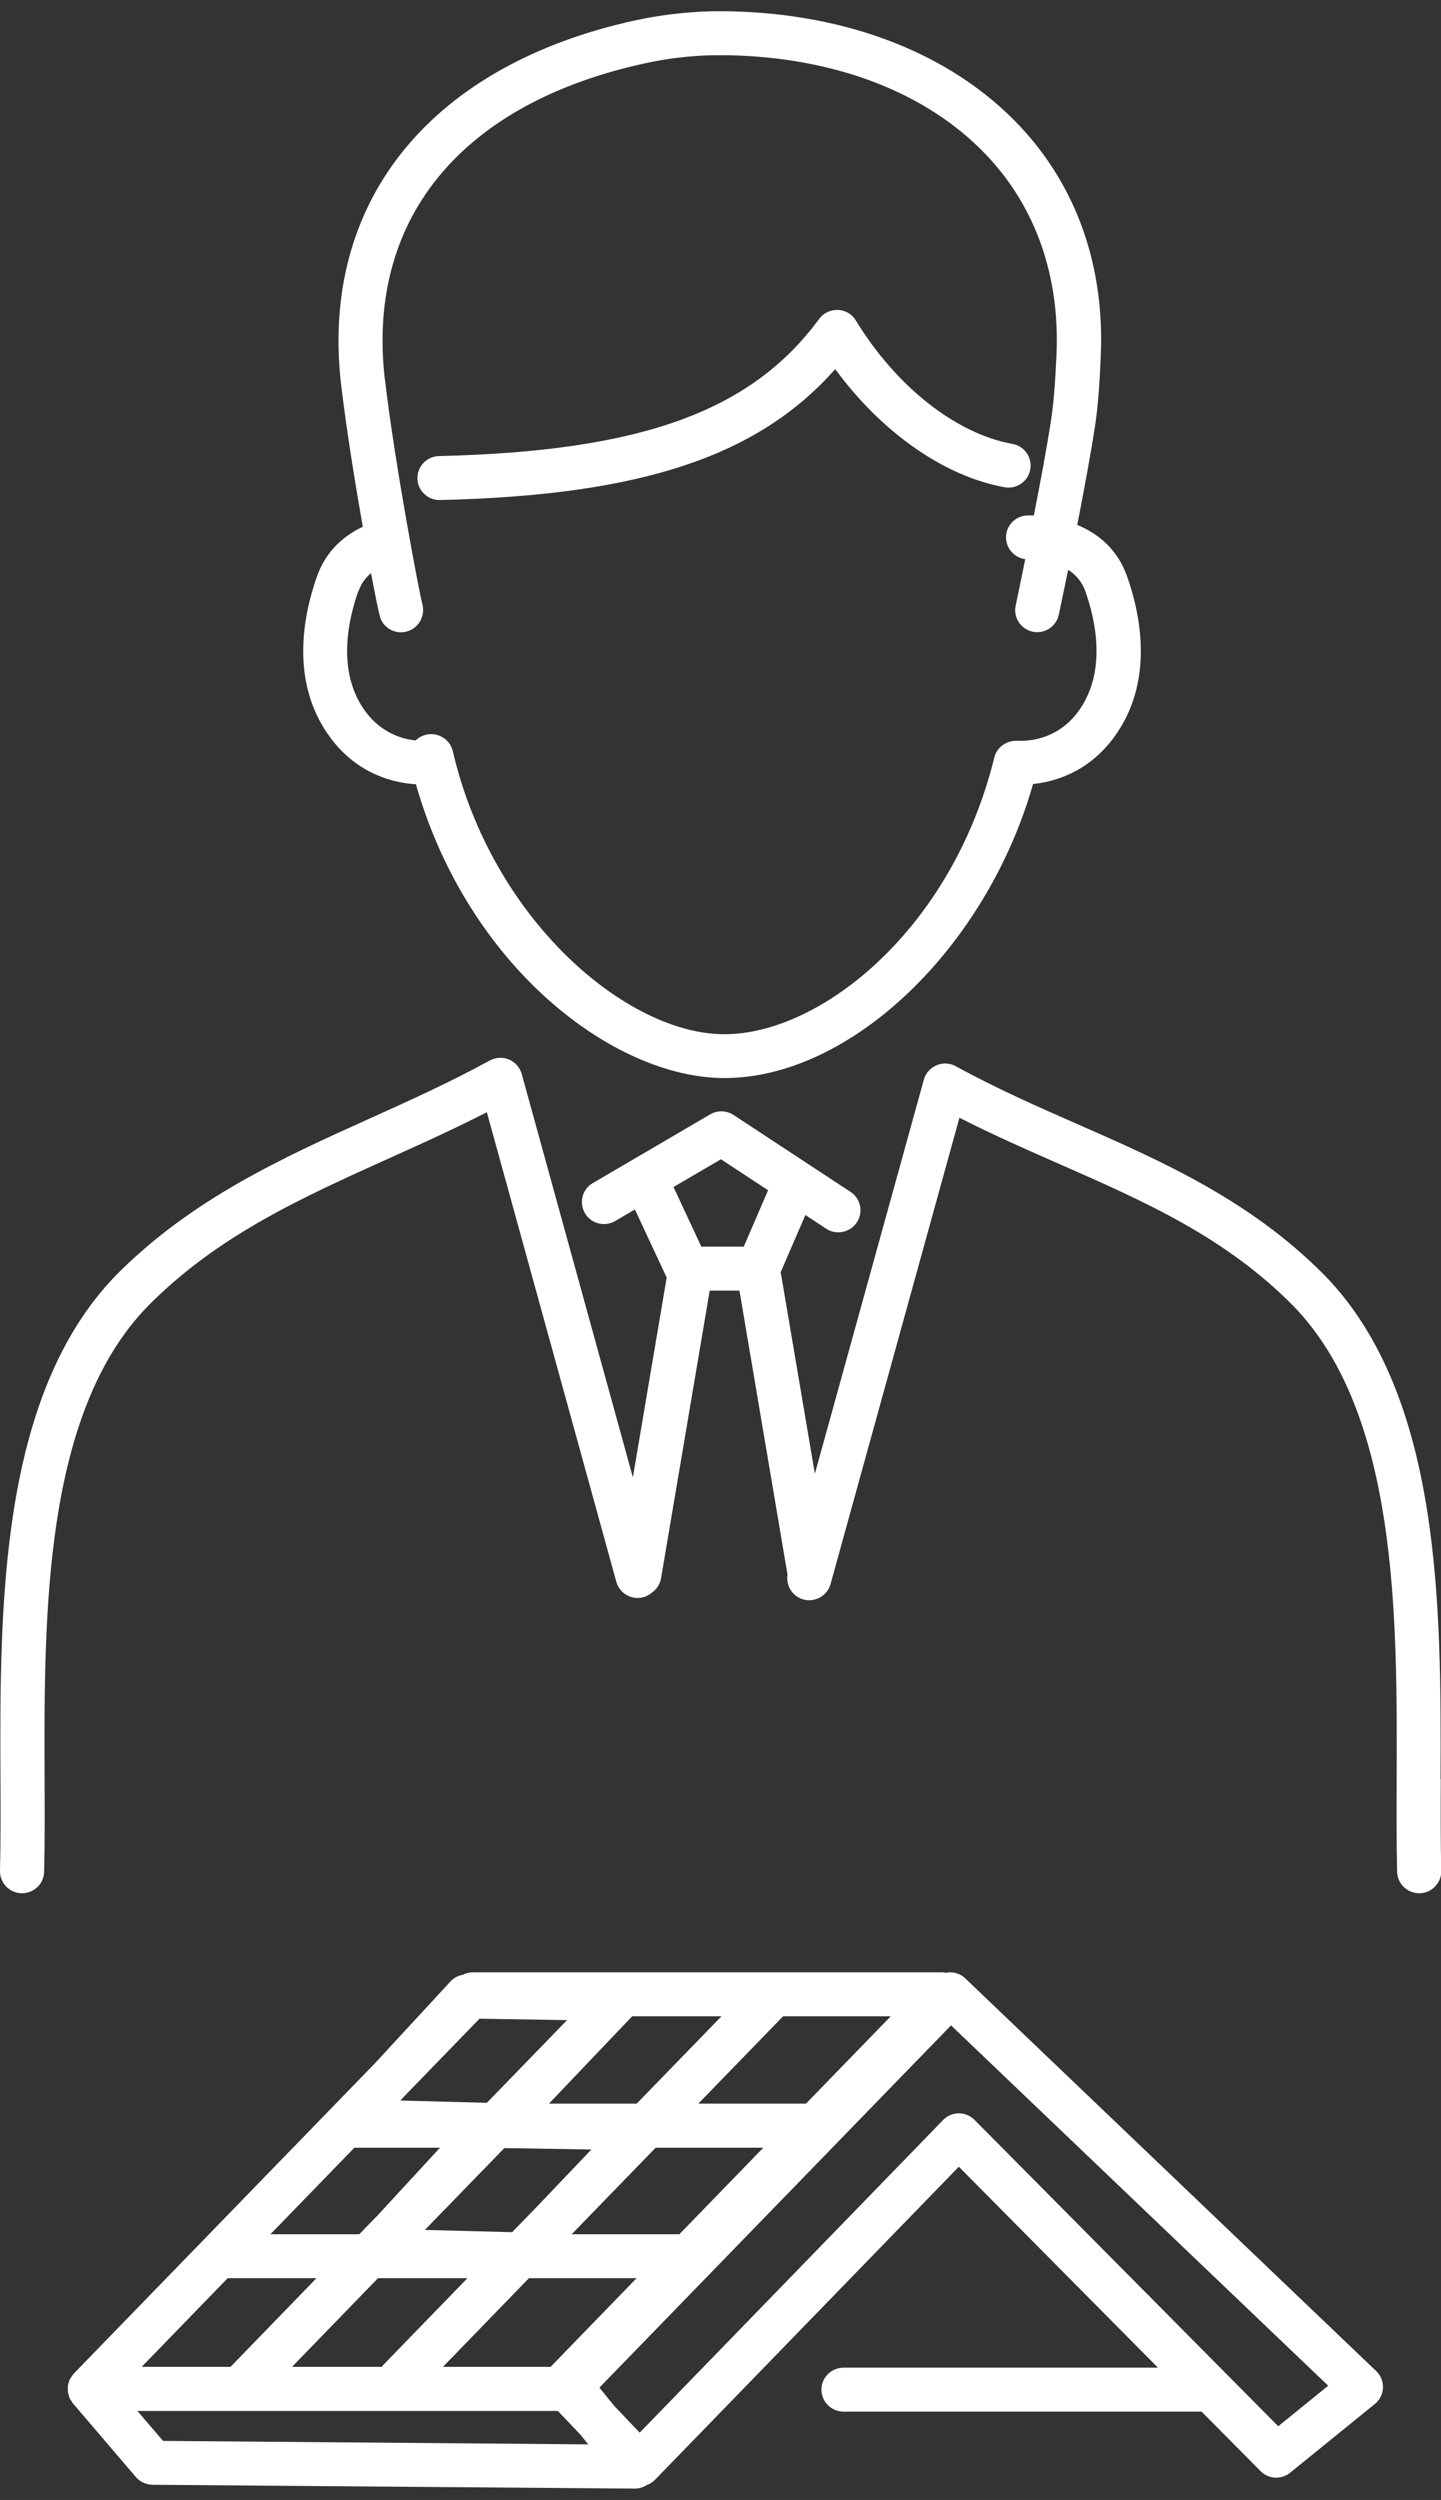
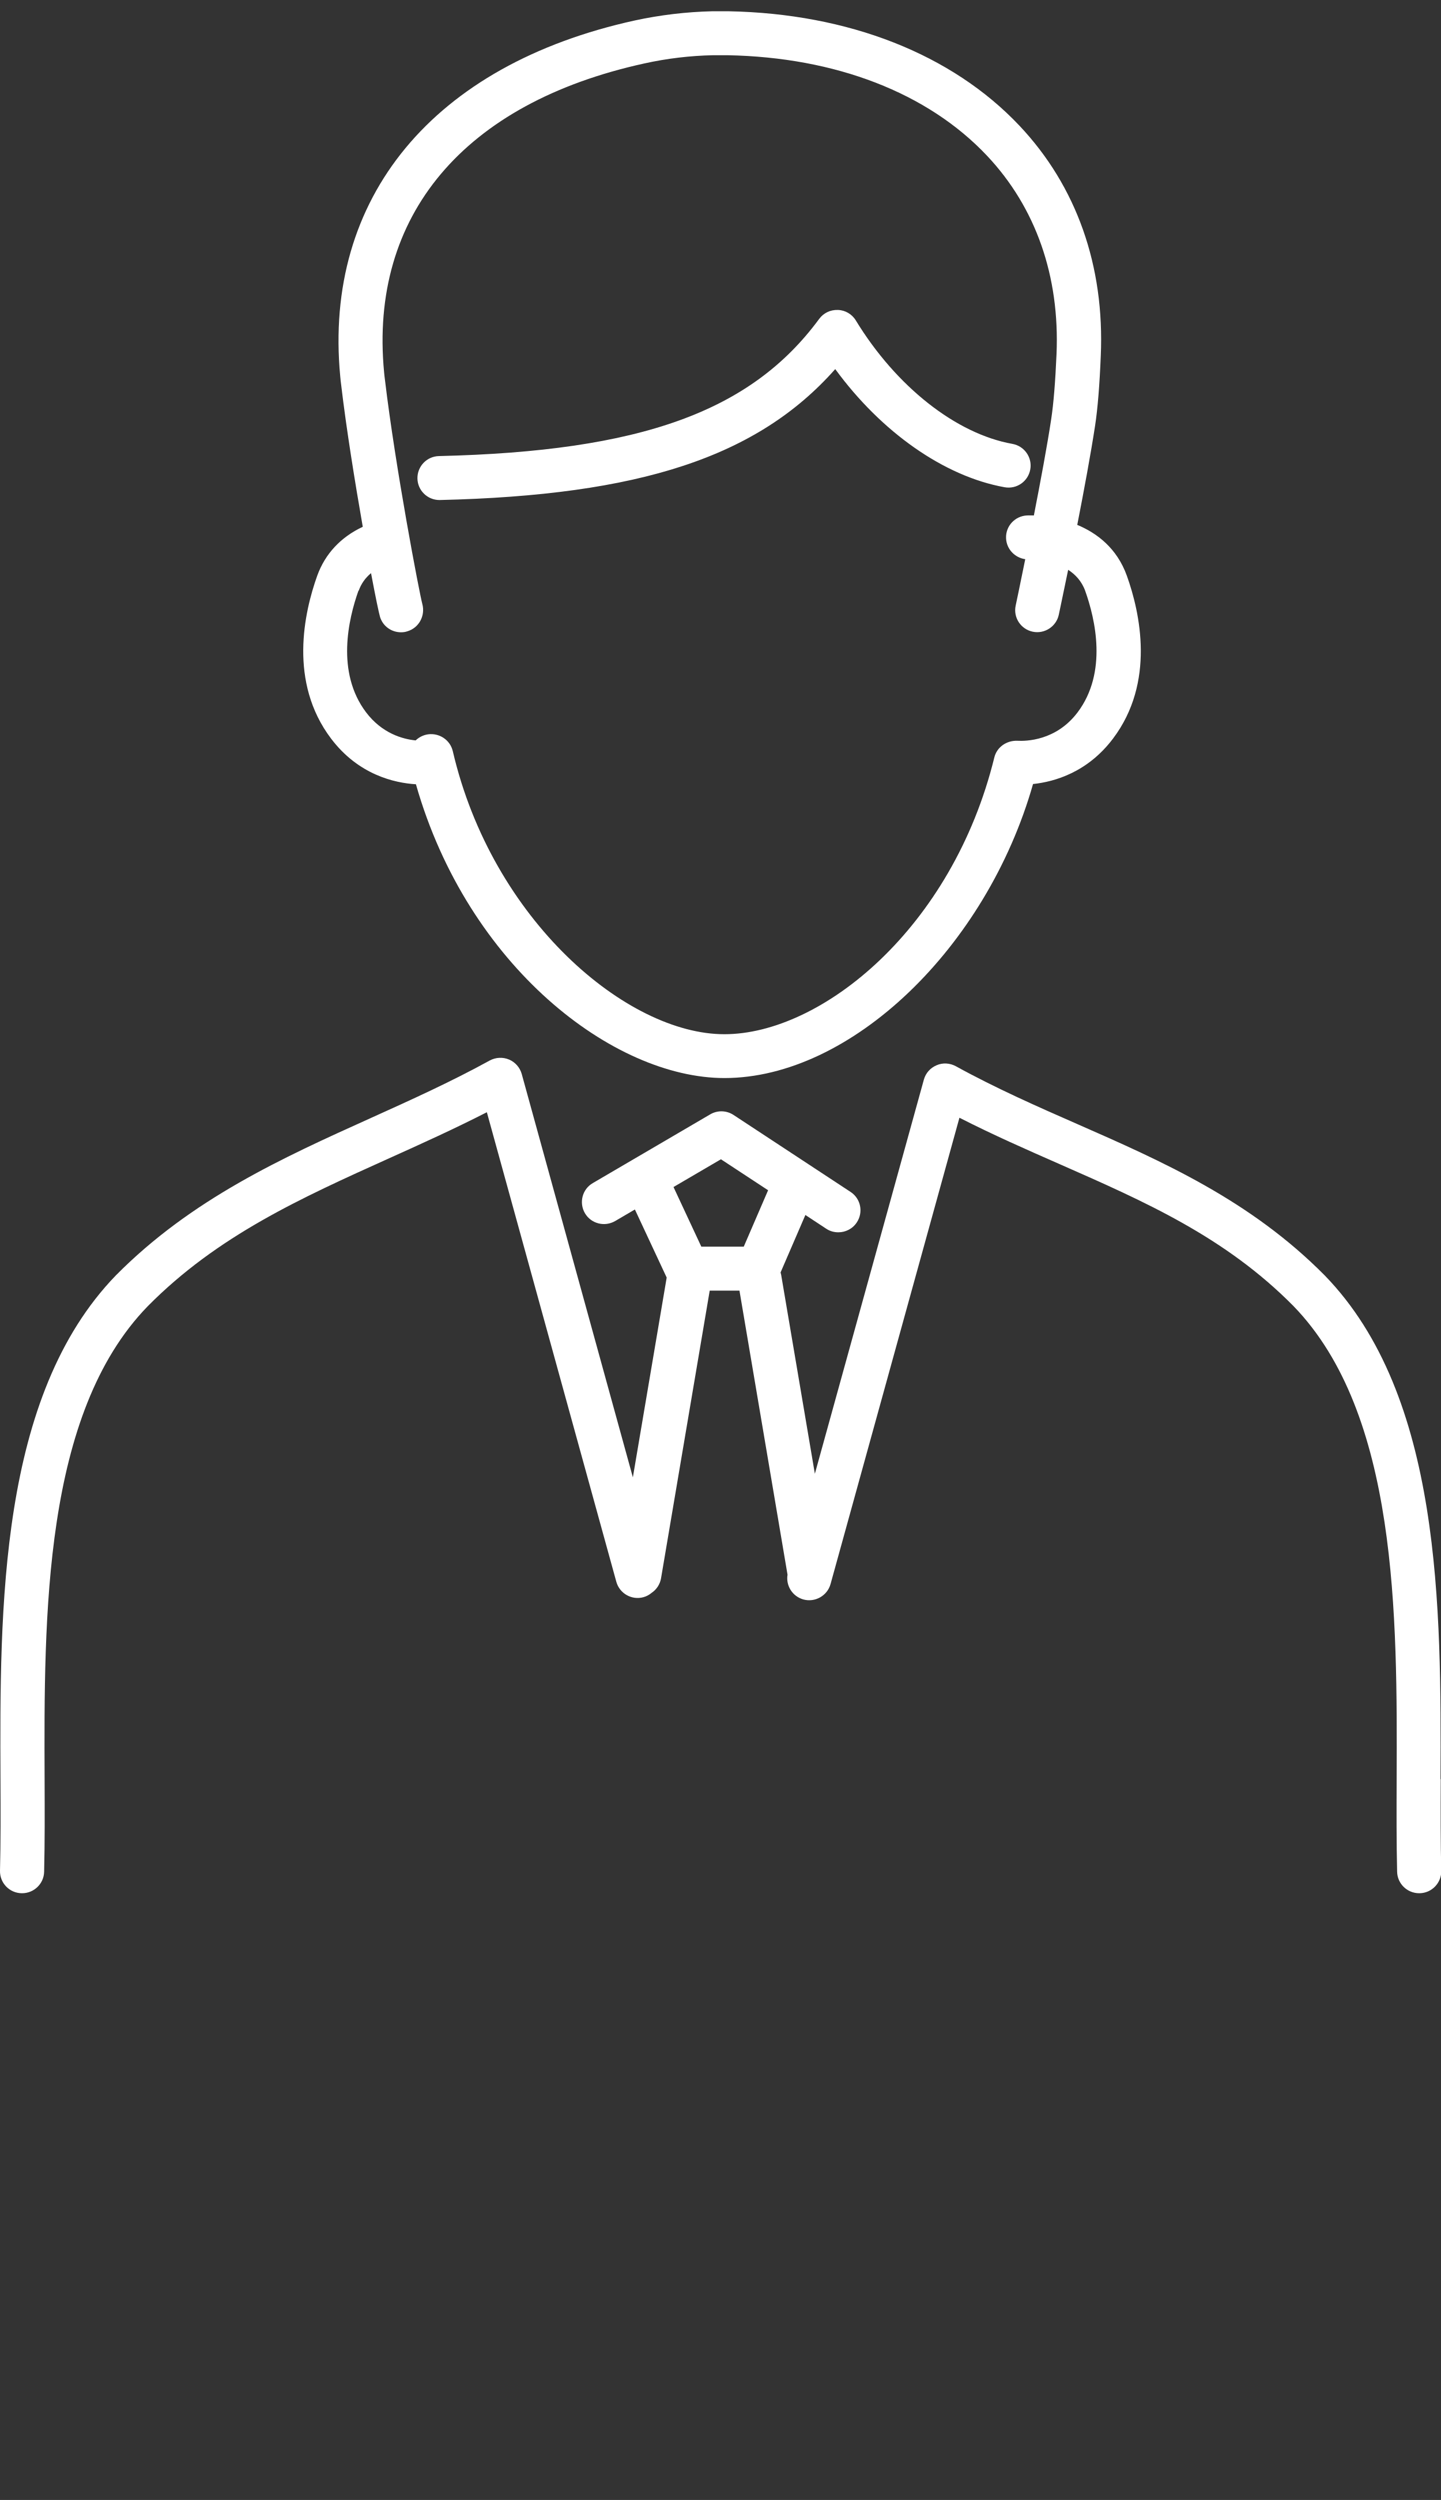
<svg xmlns="http://www.w3.org/2000/svg" width="64" height="111" viewBox="0 0 64 111" fill="none">
  <rect x="0" y="0" width="64" height="111" fill="#333333" stroke="none" />
  <g clip-path="url(#clip0_242_2624)">
-     <path d="M42.878 87.843C42.638 87.615 42.313 87.53 42.01 87.594C41.967 87.589 41.919 87.573 41.877 87.573H20.989C20.835 87.573 20.68 87.615 20.547 87.684C20.339 87.721 20.148 87.822 20.004 87.981L16.649 91.615L3.28 105.386C3.28 105.386 3.269 105.397 3.264 105.407C3.227 105.445 3.2 105.492 3.173 105.535C3.152 105.572 3.125 105.604 3.104 105.641C3.104 105.646 3.093 105.651 3.093 105.657C3.077 105.694 3.072 105.736 3.056 105.779C3.04 105.821 3.024 105.864 3.019 105.906C3.008 105.959 3.014 106.007 3.014 106.06C3.014 106.102 3.008 106.145 3.014 106.182C3.019 106.24 3.04 106.299 3.056 106.357C3.067 106.389 3.067 106.415 3.077 106.447C3.077 106.447 3.077 106.447 3.077 106.452C3.104 106.511 3.141 106.564 3.179 106.617C3.195 106.643 3.211 106.67 3.227 106.697L6.033 109.98C6.219 110.198 6.485 110.32 6.773 110.325L28.188 110.495H28.193C28.385 110.495 28.571 110.436 28.725 110.336C28.864 110.288 28.992 110.208 29.093 110.102L42.585 96.204L51.429 105.126H37.463C36.92 105.126 36.483 105.567 36.483 106.102C36.483 106.638 36.925 107.078 37.463 107.078H53.367L55.987 109.72C56.343 110.081 56.913 110.107 57.302 109.789L61.061 106.739C61.279 106.564 61.412 106.299 61.423 106.023C61.434 105.742 61.327 105.471 61.119 105.275L42.867 87.838L42.878 87.843ZM12.97 105.089L16.788 101.153H20.76L16.942 105.089H12.97ZM30.174 99.201H25.392L29.119 95.36H33.901L30.174 99.201ZM22.4 95.376L26.265 95.44L23.869 97.954L22.746 99.111L18.87 99.01L22.4 95.376ZM24.381 93.403L28.076 89.525H32.043L28.278 93.403H24.375H24.381ZM21.298 89.631L25.185 89.695L21.623 93.366L17.784 93.265L18.066 92.962L21.298 89.631ZM15.739 95.36H19.541L16.772 98.363L15.957 99.201H12.012L15.739 95.36ZM23.491 101.153H28.273L24.455 105.089H19.674L23.491 101.153ZM35.796 93.403H31.015L34.779 89.525H39.561L35.796 93.403ZM10.111 101.153H14.056L10.239 105.089H6.293L10.111 101.153ZM7.241 108.378L6.102 107.047H24.775L25.786 108.108L26.127 108.532L7.241 108.378ZM56.764 107.72L43.282 94.124C43.096 93.939 42.846 93.832 42.585 93.832C42.319 93.832 42.069 93.944 41.888 94.129L28.411 108.012L27.277 106.819L26.622 106.012L42.239 89.928L58.99 105.927L56.78 107.72H56.764Z" fill="white" />
    <path d="M18.476 34.833C20.781 42.912 27.245 47.866 32.175 47.866C37.793 47.866 43.815 42.074 45.881 34.811C46.844 34.711 48.309 34.286 49.432 32.795C51.322 30.292 50.63 27.194 50.05 25.57C49.608 24.334 48.713 23.666 47.845 23.305C48.144 21.777 48.452 20.117 48.639 18.886C48.751 18.149 48.836 17.115 48.889 15.81C49.065 11.805 47.813 8.266 45.274 5.577C42.276 2.404 37.692 0.601 32.357 0.5C32.117 0.5 31.877 0.5 31.638 0.5C30.482 0.527 29.327 0.664 28.198 0.908C19.242 2.871 14.355 8.781 15.111 16.711C15.121 16.844 15.137 16.971 15.153 17.093C15.382 19.04 15.766 21.412 16.112 23.39C15.137 23.846 14.44 24.589 14.088 25.565C13.508 27.188 12.81 30.286 14.701 32.79C15.915 34.398 17.512 34.764 18.476 34.822V34.833ZM15.931 26.228C16.042 25.915 16.229 25.655 16.479 25.448C16.676 26.499 16.83 27.231 16.878 27.39C17.006 27.809 17.39 28.074 17.81 28.074C17.901 28.074 17.997 28.064 18.087 28.032C18.604 27.883 18.896 27.342 18.758 26.822C18.63 26.355 17.56 20.759 17.097 16.865C17.081 16.754 17.07 16.642 17.059 16.526C16.394 9.571 20.605 4.574 28.613 2.818C29.62 2.595 30.647 2.473 31.675 2.452C31.888 2.452 32.101 2.452 32.314 2.452C37.117 2.542 41.206 4.123 43.836 6.913C46.003 9.21 47.073 12.261 46.924 15.725C46.871 16.961 46.791 17.926 46.69 18.595C46.514 19.767 46.211 21.385 45.918 22.886C45.753 22.881 45.641 22.886 45.62 22.886C45.082 22.907 44.661 23.358 44.683 23.894C44.699 24.377 45.071 24.764 45.535 24.828C45.295 26.021 45.114 26.865 45.109 26.891C44.997 27.422 45.338 27.936 45.865 28.048C46.392 28.159 46.914 27.82 47.025 27.294C47.041 27.21 47.212 26.414 47.441 25.3C47.76 25.507 48.042 25.804 48.197 26.233C48.644 27.485 49.198 29.851 47.861 31.628C46.903 32.896 45.566 32.912 45.178 32.891C44.704 32.875 44.273 33.172 44.161 33.634C42.297 41.219 36.488 45.92 32.17 45.92C27.852 45.92 21.862 40.869 20.11 33.352C19.993 32.854 19.514 32.536 19.008 32.605C18.795 32.636 18.604 32.737 18.46 32.875C17.879 32.817 16.964 32.562 16.255 31.623C14.919 29.851 15.473 27.485 15.92 26.228H15.931Z" fill="white" />
-     <path d="M19.519 22.202C19.519 22.202 19.535 22.202 19.541 22.202C28.417 21.995 33.64 20.292 37.096 16.388C39.14 19.183 41.93 21.152 44.619 21.634C45.157 21.73 45.663 21.374 45.758 20.844C45.854 20.313 45.498 19.804 44.965 19.709C42.462 19.263 39.8 17.162 38.011 14.229C37.841 13.948 37.543 13.773 37.218 13.762C36.877 13.751 36.579 13.895 36.382 14.16C33.352 18.276 28.459 20.038 19.498 20.25C18.955 20.26 18.529 20.711 18.54 21.247C18.55 21.778 18.987 22.202 19.519 22.202Z" fill="white" />
+     <path d="M19.519 22.202C28.417 21.995 33.64 20.292 37.096 16.388C39.14 19.183 41.93 21.152 44.619 21.634C45.157 21.73 45.663 21.374 45.758 20.844C45.854 20.313 45.498 19.804 44.965 19.709C42.462 19.263 39.8 17.162 38.011 14.229C37.841 13.948 37.543 13.773 37.218 13.762C36.877 13.751 36.579 13.895 36.382 14.16C33.352 18.276 28.459 20.038 19.498 20.25C18.955 20.26 18.529 20.711 18.54 21.247C18.55 21.778 18.987 22.202 19.519 22.202Z" fill="white" />
    <path d="M63.979 78.995C64.005 71.42 64.043 61.988 58.836 56.63C55.529 53.288 51.626 51.569 47.846 49.909C46.067 49.129 44.225 48.317 42.452 47.341C42.186 47.198 41.872 47.177 41.595 47.299C41.318 47.416 41.11 47.649 41.031 47.941L36.191 65.436L34.694 56.603C34.689 56.566 34.673 56.535 34.668 56.497L35.77 53.946L36.696 54.556C36.861 54.667 37.048 54.715 37.234 54.715C37.554 54.715 37.868 54.561 38.054 54.275C38.352 53.824 38.23 53.219 37.777 52.922L32.581 49.506C32.266 49.299 31.867 49.288 31.542 49.479L26.33 52.529C25.861 52.8 25.707 53.399 25.978 53.866C26.25 54.333 26.851 54.487 27.32 54.216L28.198 53.702L29.61 56.725L28.108 65.595L23.172 47.686C23.092 47.4 22.885 47.161 22.608 47.044C22.331 46.928 22.017 46.944 21.751 47.087C20.026 48.036 18.215 48.853 16.463 49.644C12.545 51.41 8.498 53.24 5.144 56.63C-0.048 61.993 -0.01 71.42 0.021 78.995C0.027 80.438 0.032 81.796 0 83.064C-0.01 83.605 0.416 84.05 0.959 84.061C0.964 84.061 0.975 84.061 0.98 84.061C1.512 84.061 1.949 83.637 1.96 83.106C1.992 81.812 1.986 80.438 1.981 78.984C1.954 71.765 1.917 62.773 6.56 57.999C9.653 54.869 13.359 53.198 17.289 51.426C18.716 50.784 20.18 50.121 21.623 49.384L27.373 70.231C27.517 70.751 28.055 71.059 28.577 70.916C28.715 70.879 28.837 70.81 28.939 70.725C29.152 70.582 29.311 70.353 29.359 70.078L31.521 57.304H32.842L34.977 69.918C34.897 70.406 35.195 70.879 35.679 71.017C36.201 71.16 36.744 70.852 36.888 70.332L42.612 49.628C44.108 50.392 45.609 51.049 47.068 51.691C50.843 53.352 54.411 54.917 57.446 57.988C62.089 62.773 62.057 71.759 62.03 78.984C62.025 80.438 62.02 81.812 62.051 83.106C62.062 83.637 62.499 84.061 63.031 84.061C63.036 84.061 63.047 84.061 63.052 84.061C63.596 84.05 64.022 83.6 64.011 83.064C63.979 81.796 63.984 80.433 63.989 78.995H63.979ZM32.022 51.474L34.114 52.848L33.033 55.352H31.148L29.913 52.705L32.027 51.468L32.022 51.474Z" fill="white" />
  </g>
  <defs>
    <clipPath id="clip0_242_2624">
      <rect width="64" height="110" fill="white" transform="translate(0 0.5)" />
    </clipPath>
  </defs>
</svg>